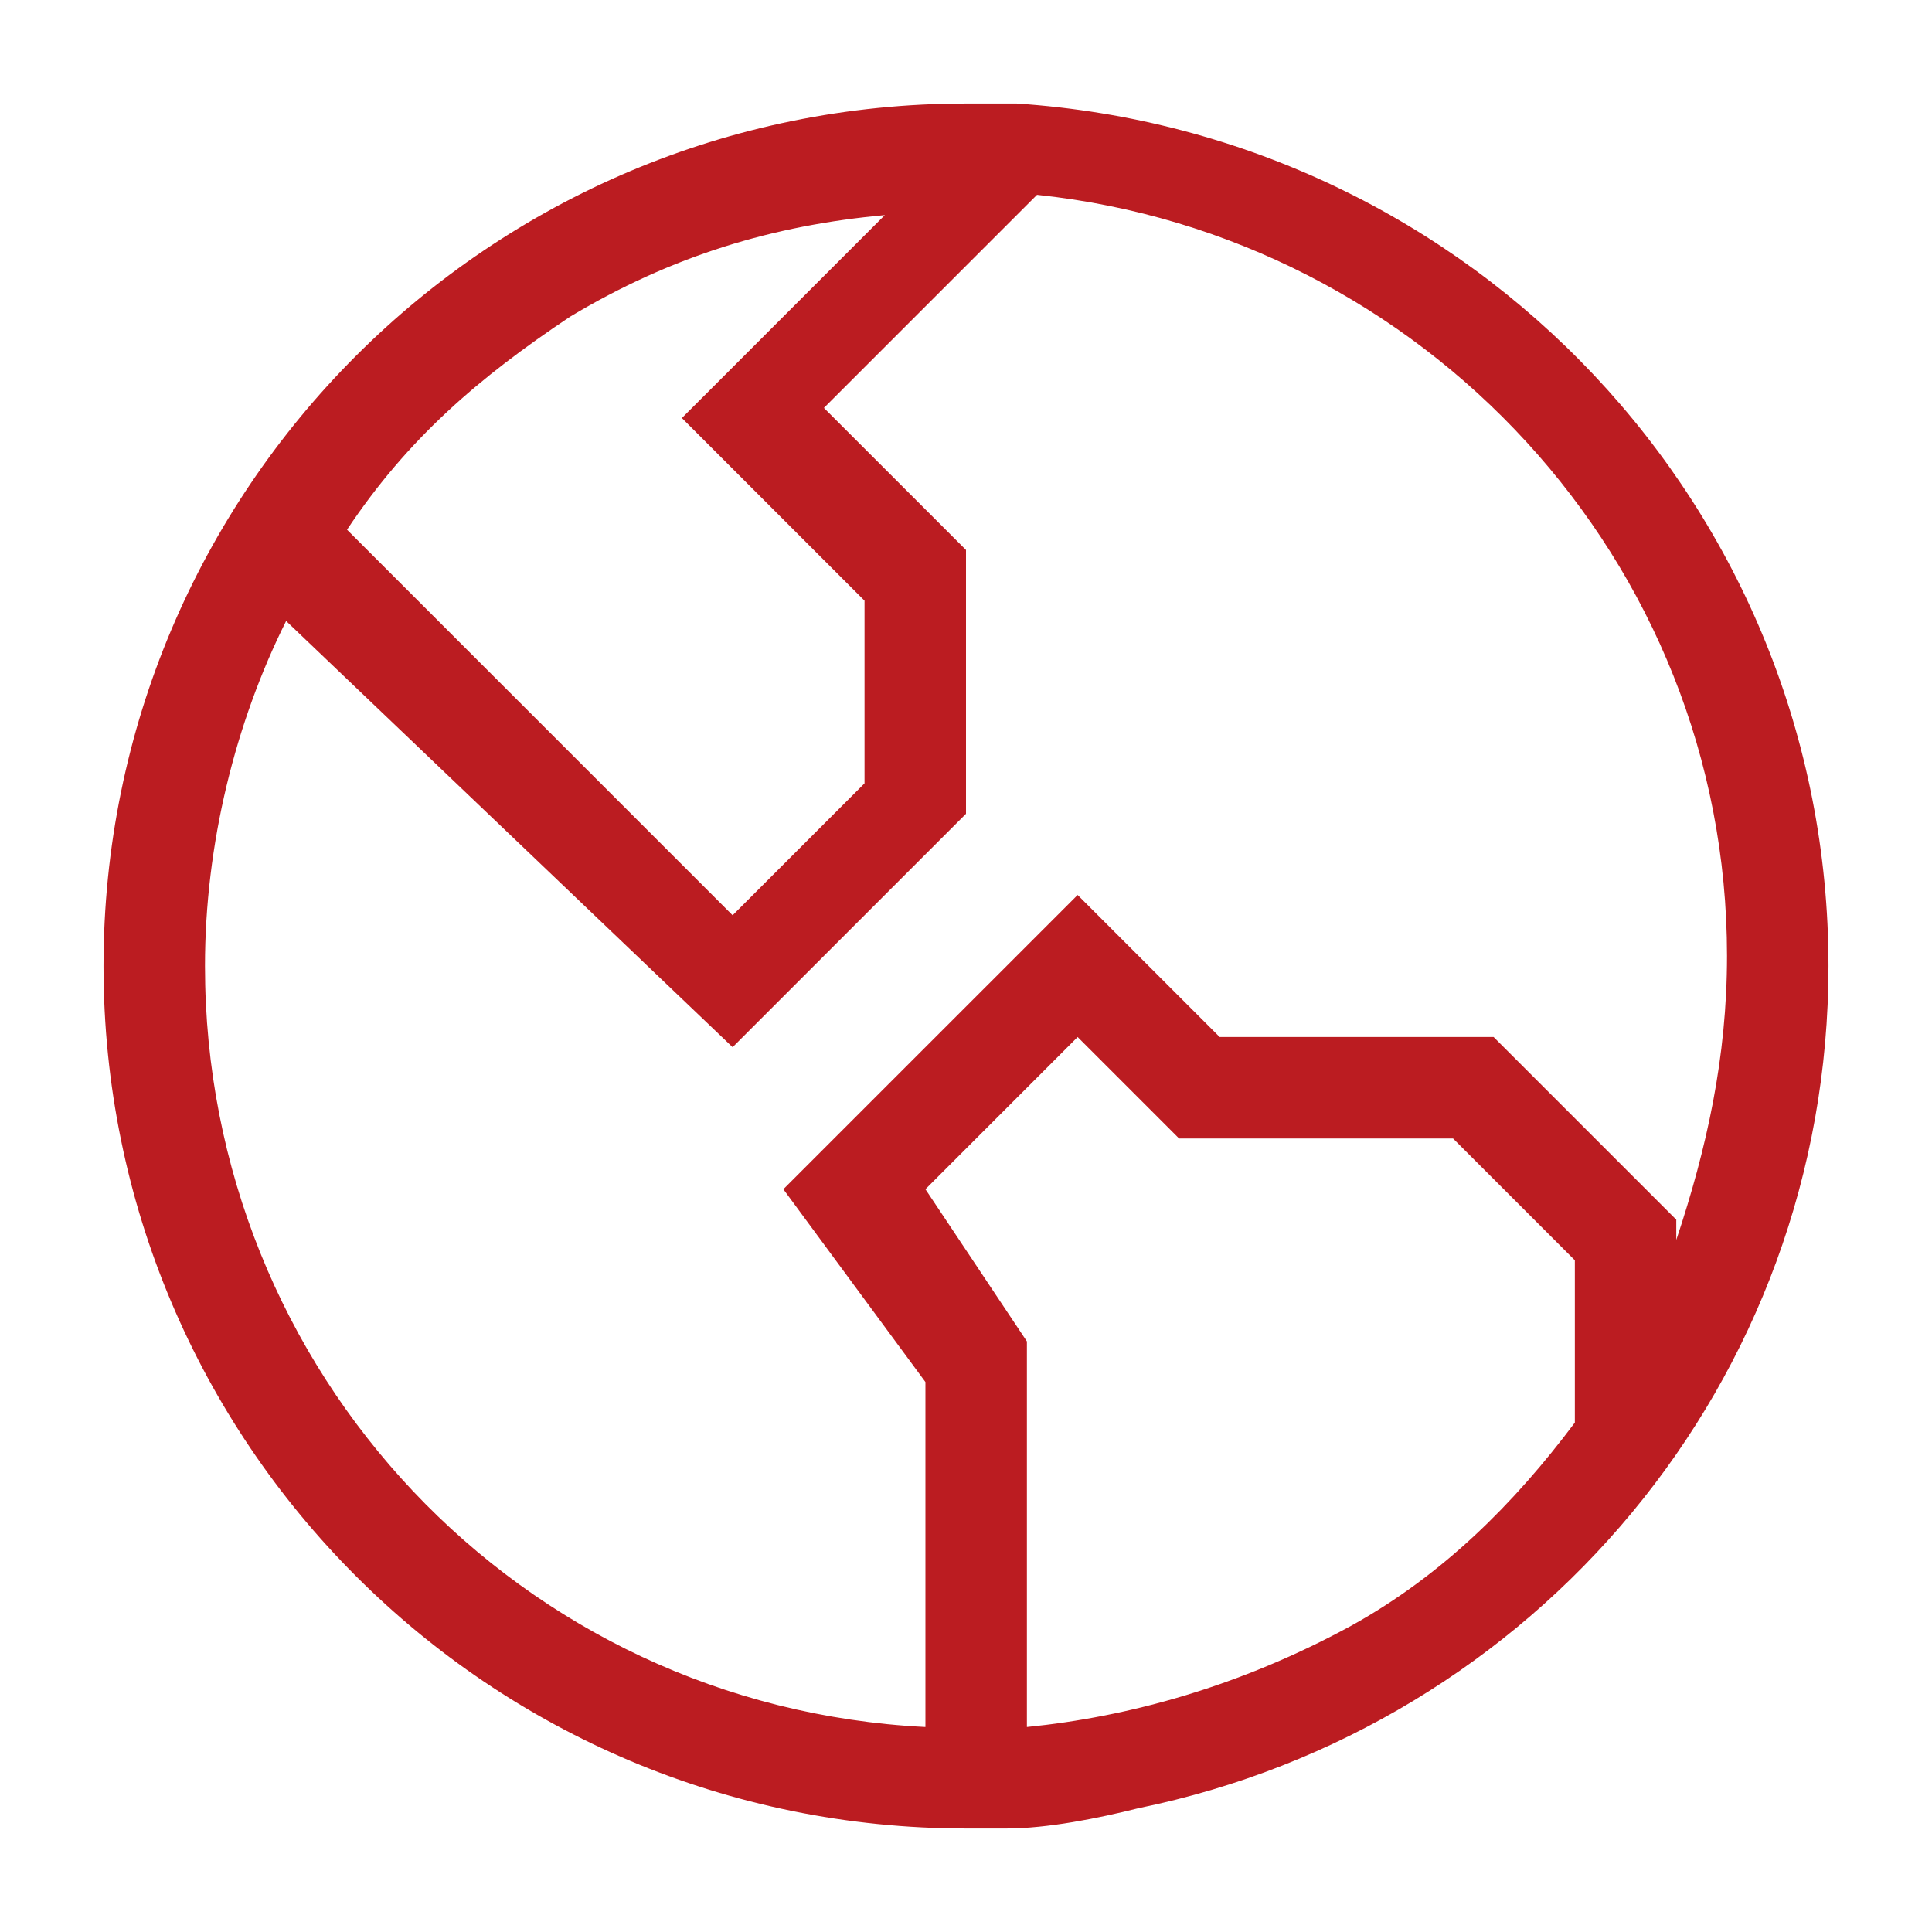
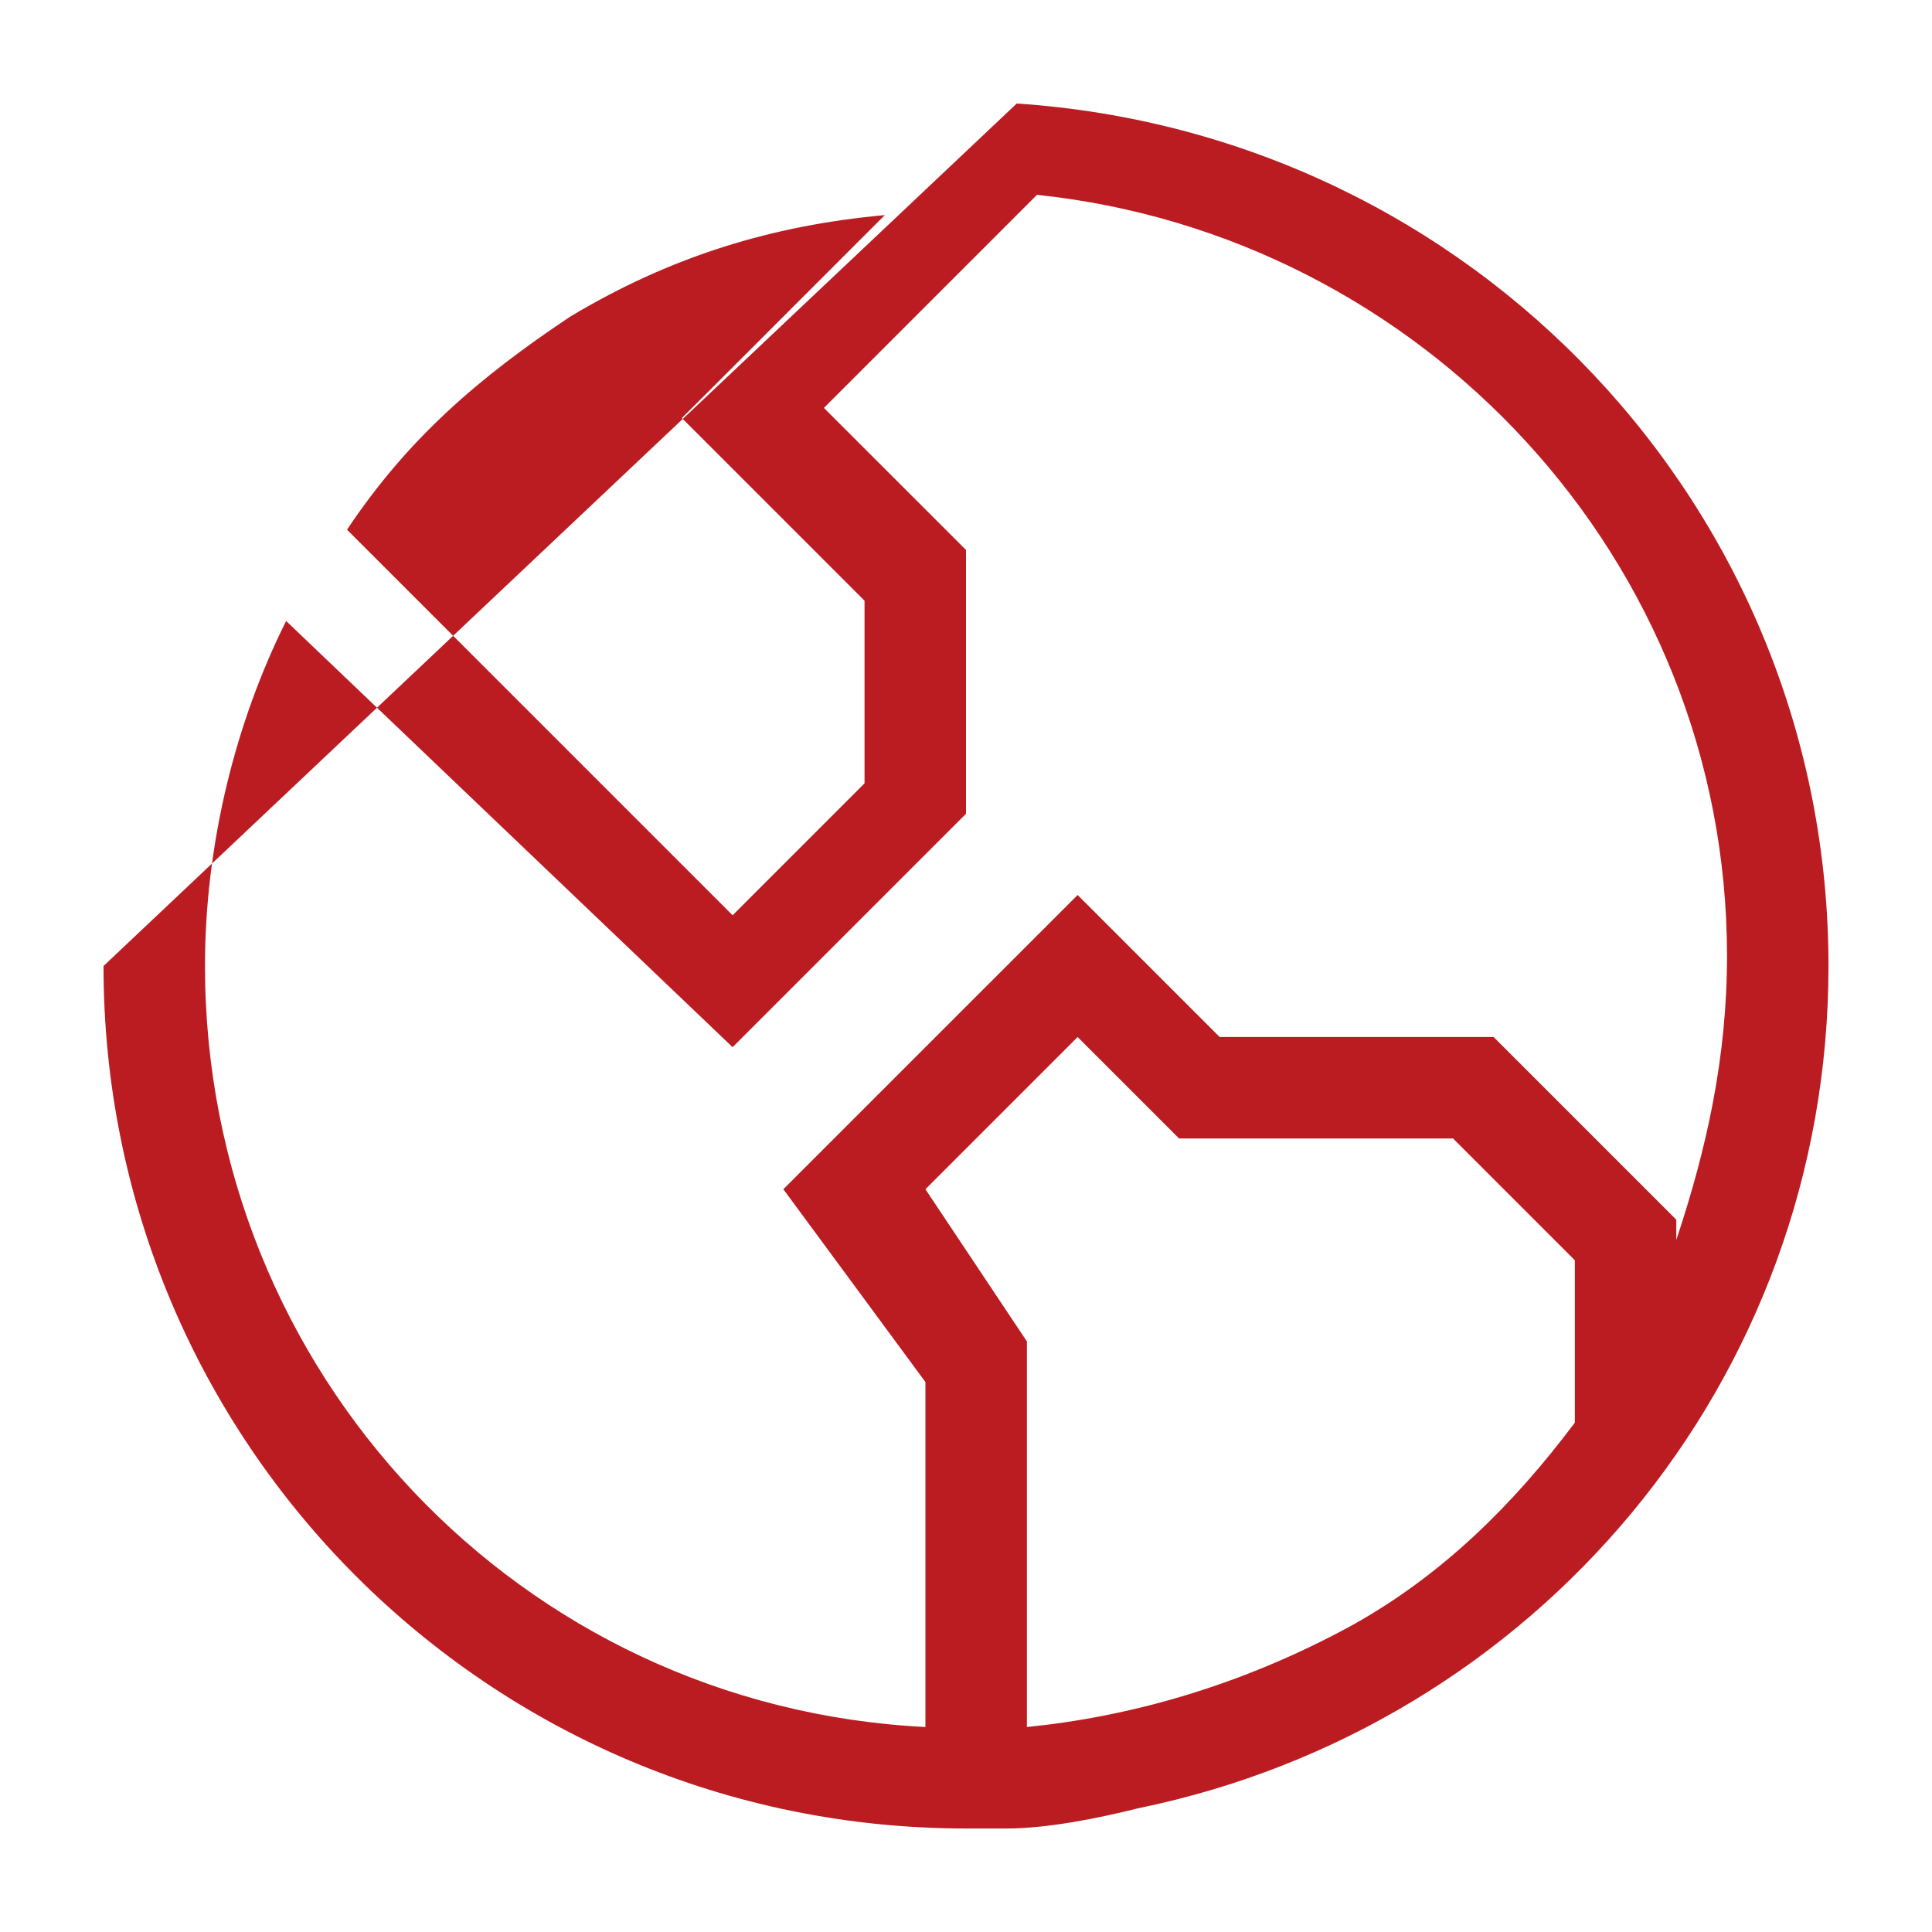
<svg xmlns="http://www.w3.org/2000/svg" fill="none" version="1.1" width="50" height="50" viewBox="0 0 50 50">
  <g>
    <g style="opacity:0;">
-       <path d="M0 0C0 0 0 0 0 0L50 0C50 0 50 0 50 0L50 50C50 50 50 50 50 50L0 50C0 50 0 50 0 50Z" fill="#BB1C21" fill-opacity="1" />
-     </g>
+       </g>
    <g>
-       <path d="M26.05,47.321L25,47.321C12.658,47.321,2.679,37.342,2.679,25C2.679,12.657,12.658,2.679,25,2.679L26.313,2.679C38.13,3.466,47.321,13.183,47.321,25C47.321,35.767,39.706,44.695,29.464,46.796C28.414,47.059,27.101,47.321,26.05,47.321ZM23.95,44.695L23.95,35.767L20.273,30.777L27.889,23.162L31.565,26.838L38.655,26.838L43.382,31.565L43.382,32.09C44.17,29.727,44.695,27.363,44.695,24.737C44.695,14.496,36.817,6.092,26.838,5.042L21.323,10.557L25,14.233L25,21.061L18.96,27.101L7.405,16.071C6.092,18.697,5.305,21.849,5.305,25C5.305,35.504,13.445,44.17,23.95,44.695ZM14.759,8.193C12.395,9.769,10.557,11.345,8.981,13.708L18.96,23.687L22.374,20.273L22.374,15.546L17.647,10.819L18.435,10.032L22.899,5.567C20.011,5.83,17.385,6.618,14.759,8.193ZM26.576,34.716L26.576,44.695C29.202,44.433,32.091,43.645,34.979,42.069C37.343,40.756,39.181,38.918,40.757,36.817L40.757,32.616L37.605,29.464L30.515,29.464L27.889,26.838L23.95,30.777L26.576,34.716Z" fill-rule="evenodd" fill="#BB1C21" fill-opacity="1" />
+       <path d="M26.05,47.321L25,47.321C12.658,47.321,2.679,37.342,2.679,25L26.313,2.679C38.13,3.466,47.321,13.183,47.321,25C47.321,35.767,39.706,44.695,29.464,46.796C28.414,47.059,27.101,47.321,26.05,47.321ZM23.95,44.695L23.95,35.767L20.273,30.777L27.889,23.162L31.565,26.838L38.655,26.838L43.382,31.565L43.382,32.09C44.17,29.727,44.695,27.363,44.695,24.737C44.695,14.496,36.817,6.092,26.838,5.042L21.323,10.557L25,14.233L25,21.061L18.96,27.101L7.405,16.071C6.092,18.697,5.305,21.849,5.305,25C5.305,35.504,13.445,44.17,23.95,44.695ZM14.759,8.193C12.395,9.769,10.557,11.345,8.981,13.708L18.96,23.687L22.374,20.273L22.374,15.546L17.647,10.819L18.435,10.032L22.899,5.567C20.011,5.83,17.385,6.618,14.759,8.193ZM26.576,34.716L26.576,44.695C29.202,44.433,32.091,43.645,34.979,42.069C37.343,40.756,39.181,38.918,40.757,36.817L40.757,32.616L37.605,29.464L30.515,29.464L27.889,26.838L23.95,30.777L26.576,34.716Z" fill-rule="evenodd" fill="#BB1C21" fill-opacity="1" />
    </g>
  </g>
</svg>